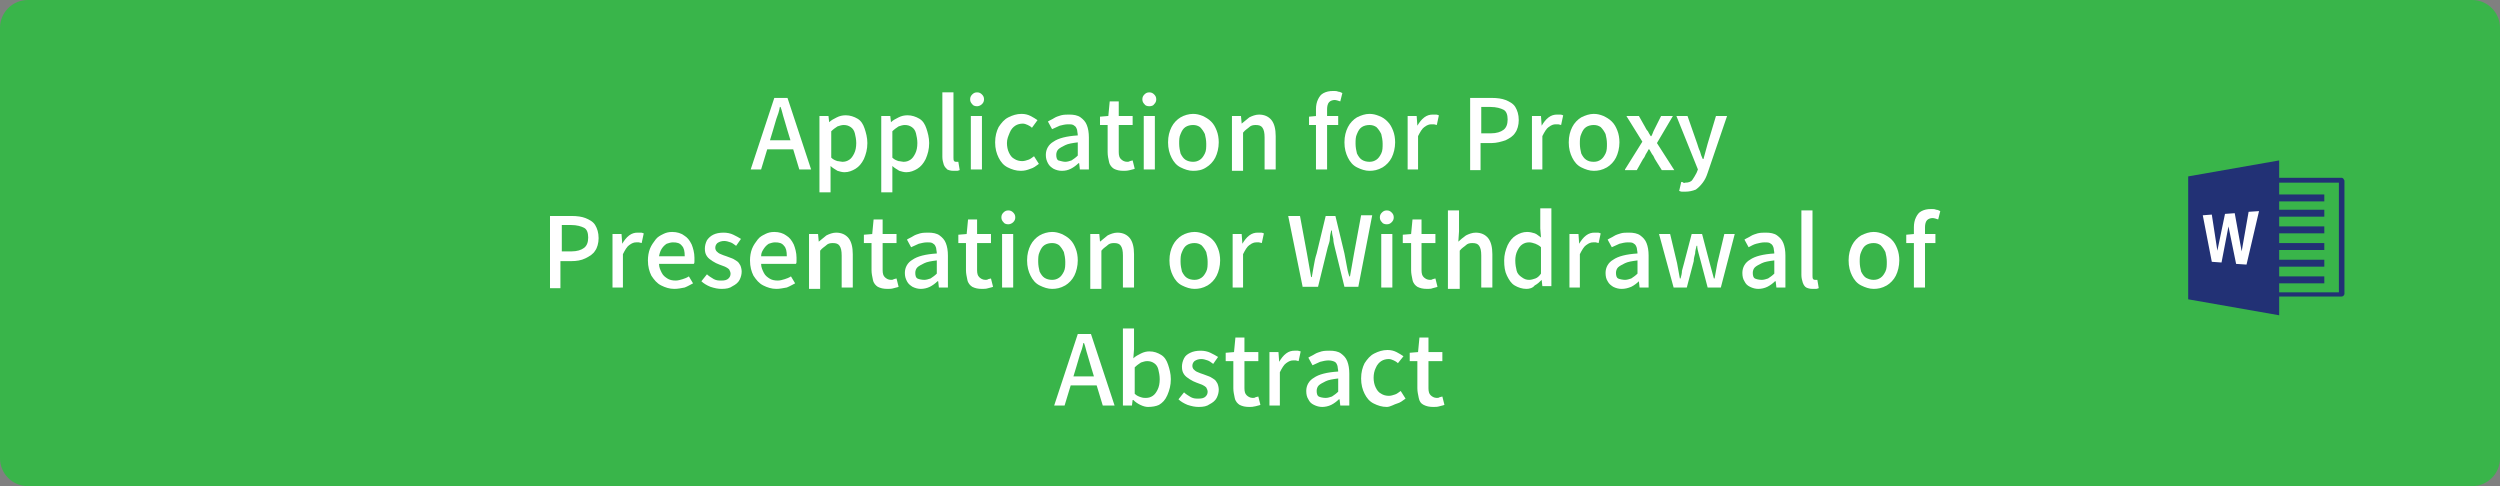
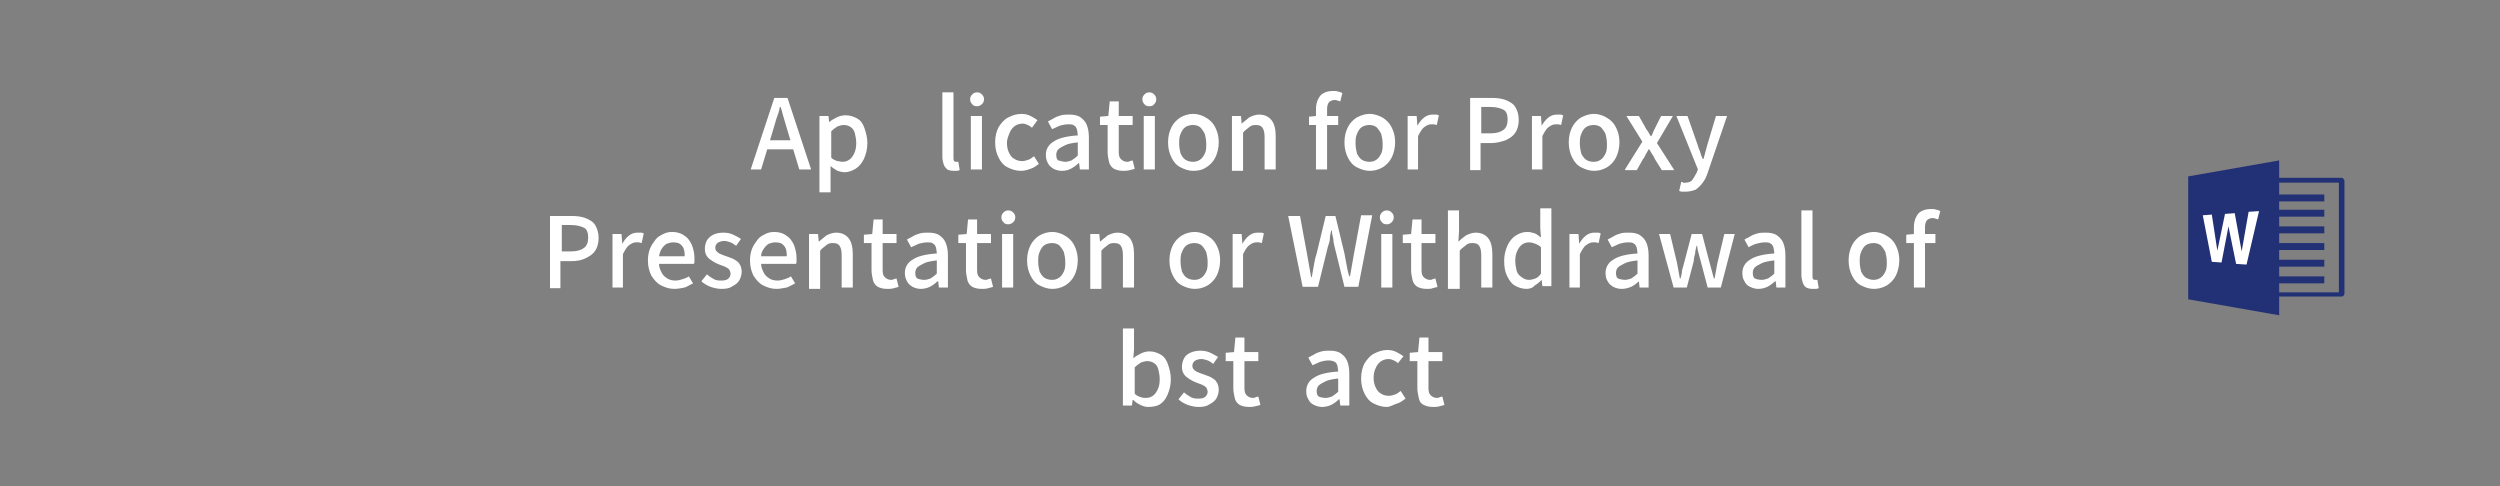
<svg xmlns="http://www.w3.org/2000/svg" version="1.1" id="レイヤー_1" x="0px" y="0px" viewBox="0 0 360 70" style="enable-background:new 0 0 360 70;" xml:space="preserve">
  <rect x="0" y="0" width="360" height="70" fill="#808080" stroke="none" />
  <style type="text/css">
	.st0{fill:#39B54A;}
	.st1{fill:#FFFFFF;}
	.st2{fill-rule:evenodd;clip-rule:evenodd;fill:#223175;}
	.st3{fill-rule:evenodd;clip-rule:evenodd;fill:#FFFFFF;}
</style>
-   <path class="st0" d="M356,70H4c-2.2,0-4-1.8-4-4V4c0-2.2,1.8-4,4-4h352c2.2,0,4,1.8,4,4v62C360,68.2,358.2,70,356,70z" />
  <g>
    <path class="st1" d="M108.1,24.4l3.4-10.3h1.9l3.4,10.3h-1.7l-1.7-5.6c-0.2-0.6-0.3-1.1-0.5-1.7c-0.2-0.6-0.3-1.2-0.5-1.7h-0.1   c-0.1,0.6-0.3,1.2-0.5,1.7c-0.2,0.6-0.3,1.1-0.5,1.7l-1.7,5.6H108.1z M110,21.5v-1.3h4.8v1.3H110z" />
    <path class="st1" d="M118,27.5V16.7h1.3l0.1,0.9h0c0.3-0.3,0.7-0.5,1.1-0.7s0.8-0.3,1.3-0.3c0.6,0,1.2,0.2,1.7,0.5s0.8,0.8,1,1.4   c0.2,0.6,0.4,1.3,0.4,2.1c0,0.9-0.2,1.6-0.5,2.3c-0.3,0.6-0.7,1.1-1.2,1.4c-0.5,0.3-1,0.5-1.6,0.5c-0.3,0-0.7-0.1-1-0.2   c-0.3-0.2-0.7-0.4-1-0.7l0,1.3v2.5H118z M121.3,23.3c0.4,0,0.7-0.1,1-0.3s0.5-0.5,0.7-0.9c0.2-0.4,0.3-0.9,0.3-1.5   c0-0.5-0.1-1-0.2-1.4s-0.3-0.7-0.6-0.9c-0.3-0.2-0.6-0.3-1-0.3c-0.3,0-0.6,0.1-0.9,0.2c-0.3,0.2-0.6,0.4-0.9,0.7v3.8   c0.3,0.3,0.6,0.4,0.9,0.5C120.8,23.2,121.1,23.3,121.3,23.3z" />
-     <path class="st1" d="M126.9,27.5V16.7h1.3l0.1,0.9h0c0.3-0.3,0.7-0.5,1.1-0.7s0.8-0.3,1.3-0.3c0.6,0,1.2,0.2,1.7,0.5s0.8,0.8,1,1.4   c0.2,0.6,0.4,1.3,0.4,2.1c0,0.9-0.2,1.6-0.5,2.3c-0.3,0.6-0.7,1.1-1.2,1.4c-0.5,0.3-1,0.5-1.6,0.5c-0.3,0-0.7-0.1-1-0.2   c-0.3-0.2-0.7-0.4-1-0.7l0,1.3v2.5H126.9z M130.1,23.3c0.4,0,0.7-0.1,1-0.3s0.5-0.5,0.7-0.9c0.2-0.4,0.3-0.9,0.3-1.5   c0-0.5-0.1-1-0.2-1.4s-0.3-0.7-0.6-0.9c-0.3-0.2-0.6-0.3-1-0.3c-0.3,0-0.6,0.1-0.9,0.2c-0.3,0.2-0.6,0.4-0.9,0.7v3.8   c0.3,0.3,0.6,0.4,0.9,0.5C129.6,23.2,129.9,23.3,130.1,23.3z" />
    <path class="st1" d="M137.3,24.6c-0.4,0-0.7-0.1-0.9-0.2c-0.2-0.2-0.4-0.4-0.5-0.7c-0.1-0.3-0.2-0.7-0.2-1.1v-9.3h1.6v9.4   c0,0.2,0,0.4,0.1,0.5c0.1,0.1,0.2,0.1,0.3,0.1c0,0,0.1,0,0.1,0c0,0,0.1,0,0.2,0l0.2,1.2c-0.1,0-0.2,0.1-0.4,0.1   S137.5,24.6,137.3,24.6z" />
    <path class="st1" d="M140.7,15.3c-0.3,0-0.6-0.1-0.7-0.3c-0.2-0.2-0.3-0.4-0.3-0.7c0-0.3,0.1-0.5,0.3-0.7c0.2-0.2,0.4-0.3,0.7-0.3   c0.3,0,0.5,0.1,0.7,0.3c0.2,0.2,0.3,0.4,0.3,0.7c0,0.3-0.1,0.5-0.3,0.7C141.2,15.2,140.9,15.3,140.7,15.3z M139.8,24.4v-7.7h1.6   v7.7H139.8z" />
    <path class="st1" d="M147,24.6c-0.7,0-1.3-0.2-1.9-0.5c-0.6-0.3-1-0.8-1.3-1.4c-0.3-0.6-0.5-1.3-0.5-2.2c0-0.9,0.2-1.6,0.5-2.2   c0.4-0.6,0.8-1.1,1.4-1.4s1.2-0.5,1.9-0.5c0.5,0,0.9,0.1,1.3,0.3c0.4,0.2,0.7,0.4,1,0.6l-0.8,1.1c-0.2-0.2-0.4-0.3-0.6-0.4   s-0.5-0.2-0.7-0.2c-0.4,0-0.8,0.1-1.1,0.3c-0.3,0.2-0.6,0.5-0.8,1S145,20,145,20.6c0,0.5,0.1,1,0.3,1.4c0.2,0.4,0.4,0.7,0.8,0.9   c0.3,0.2,0.7,0.3,1.1,0.3c0.3,0,0.6-0.1,0.9-0.2c0.3-0.1,0.5-0.3,0.8-0.5l0.7,1.1c-0.4,0.3-0.8,0.6-1.2,0.7   C147.9,24.5,147.5,24.6,147,24.6z" />
    <path class="st1" d="M152.9,24.6c-0.4,0-0.8-0.1-1.2-0.3c-0.3-0.2-0.6-0.4-0.8-0.8s-0.3-0.7-0.3-1.2c0-0.8,0.4-1.5,1.1-1.9   c0.7-0.5,1.9-0.8,3.5-0.9c0-0.3-0.1-0.6-0.1-0.8c-0.1-0.3-0.2-0.5-0.4-0.6c-0.2-0.2-0.5-0.2-0.9-0.2c-0.4,0-0.8,0.1-1.2,0.2   c-0.4,0.2-0.7,0.3-1.1,0.5l-0.6-1.1c0.3-0.2,0.6-0.3,0.9-0.5c0.3-0.2,0.7-0.3,1-0.4c0.4-0.1,0.8-0.1,1.2-0.1c0.6,0,1.2,0.1,1.6,0.4   c0.4,0.3,0.7,0.6,0.9,1.1s0.3,1.1,0.3,1.8v4.6h-1.3l-0.1-0.9h-0.1c-0.3,0.3-0.7,0.6-1.1,0.8S153.4,24.6,152.9,24.6z M153.4,23.3   c0.3,0,0.6-0.1,0.9-0.2c0.3-0.2,0.6-0.4,0.9-0.7v-1.9c-0.8,0.1-1.4,0.2-1.8,0.4c-0.4,0.2-0.8,0.4-1,0.6c-0.2,0.2-0.3,0.5-0.3,0.8   c0,0.4,0.1,0.7,0.3,0.8C152.8,23.2,153.1,23.3,153.4,23.3z" />
    <path class="st1" d="M161.8,24.6c-0.6,0-1-0.1-1.4-0.3c-0.3-0.2-0.6-0.5-0.7-1c-0.1-0.4-0.2-0.9-0.2-1.4V18h-1.1v-1.2l1.2-0.1   l0.2-2.1h1.3v2.1h2V18h-2v3.9c0,0.5,0.1,0.8,0.3,1c0.2,0.2,0.5,0.4,0.9,0.4c0.1,0,0.3,0,0.4-0.1c0.1,0,0.3-0.1,0.4-0.1l0.3,1.2   c-0.2,0.1-0.4,0.1-0.7,0.2C162.3,24.6,162,24.6,161.8,24.6z" />
    <path class="st1" d="M165.5,15.3c-0.3,0-0.6-0.1-0.7-0.3c-0.2-0.2-0.3-0.4-0.3-0.7c0-0.3,0.1-0.5,0.3-0.7c0.2-0.2,0.4-0.3,0.7-0.3   c0.3,0,0.5,0.1,0.7,0.3c0.2,0.2,0.3,0.4,0.3,0.7c0,0.3-0.1,0.5-0.3,0.7C166.1,15.2,165.8,15.3,165.5,15.3z M164.7,24.4v-7.7h1.6   v7.7H164.7z" />
    <path class="st1" d="M171.8,24.6c-0.6,0-1.2-0.2-1.8-0.5c-0.6-0.3-1-0.8-1.3-1.4c-0.3-0.6-0.5-1.3-0.5-2.2c0-0.9,0.2-1.6,0.5-2.2   c0.3-0.6,0.8-1.1,1.3-1.4s1.2-0.5,1.8-0.5c0.5,0,0.9,0.1,1.4,0.3c0.4,0.2,0.8,0.4,1.2,0.8s0.6,0.8,0.8,1.3c0.2,0.5,0.3,1.1,0.3,1.7   c0,0.8-0.2,1.6-0.5,2.2c-0.3,0.6-0.8,1.1-1.3,1.4C173.1,24.5,172.5,24.6,171.8,24.6z M171.8,23.3c0.4,0,0.7-0.1,1-0.3   s0.5-0.5,0.7-0.9c0.2-0.4,0.2-0.9,0.2-1.4c0-0.5-0.1-1-0.2-1.4c-0.2-0.4-0.4-0.7-0.7-1c-0.3-0.2-0.6-0.3-1-0.3   c-0.4,0-0.8,0.1-1.1,0.3c-0.3,0.2-0.5,0.5-0.7,1c-0.2,0.4-0.2,0.9-0.2,1.4c0,0.5,0.1,1,0.2,1.4c0.2,0.4,0.4,0.7,0.7,0.9   S171.4,23.3,171.8,23.3z" />
    <path class="st1" d="M177.4,24.4v-7.7h1.3l0.1,1.1h0c0.4-0.3,0.7-0.6,1.1-0.9c0.4-0.2,0.9-0.4,1.4-0.4c0.8,0,1.4,0.3,1.8,0.8   s0.6,1.3,0.6,2.3v4.8h-1.6v-4.6c0-0.7-0.1-1.1-0.3-1.4s-0.5-0.4-1-0.4c-0.4,0-0.7,0.1-0.9,0.3s-0.6,0.4-0.9,0.8v5.5H177.4z" />
    <path class="st1" d="M188.5,18v-1.2l1.1-0.1h3.1V18H188.5z M189.5,24.4v-8.7c0-0.5,0.1-1,0.3-1.4s0.4-0.7,0.8-0.9s0.8-0.3,1.4-0.3   c0.3,0,0.5,0,0.7,0.1c0.2,0,0.4,0.1,0.6,0.2l-0.3,1.2c-0.3-0.1-0.6-0.2-0.8-0.2c-0.3,0-0.6,0.1-0.8,0.3c-0.2,0.2-0.3,0.6-0.3,1v8.7   H189.5z" />
    <path class="st1" d="M197.2,24.6c-0.6,0-1.2-0.2-1.8-0.5c-0.6-0.3-1-0.8-1.3-1.4c-0.3-0.6-0.5-1.3-0.5-2.2c0-0.9,0.2-1.6,0.5-2.2   c0.3-0.6,0.8-1.1,1.3-1.4c0.6-0.3,1.2-0.5,1.8-0.5c0.5,0,0.9,0.1,1.4,0.3s0.8,0.4,1.2,0.8s0.6,0.8,0.8,1.3c0.2,0.5,0.3,1.1,0.3,1.7   c0,0.8-0.2,1.6-0.5,2.2s-0.8,1.1-1.3,1.4C198.4,24.5,197.8,24.6,197.2,24.6z M197.2,23.3c0.4,0,0.7-0.1,1-0.3s0.5-0.5,0.7-0.9   c0.2-0.4,0.2-0.9,0.2-1.4c0-0.5-0.1-1-0.2-1.4c-0.2-0.4-0.4-0.7-0.7-1c-0.3-0.2-0.6-0.3-1-0.3c-0.4,0-0.8,0.1-1.1,0.3   c-0.3,0.2-0.5,0.5-0.7,1c-0.2,0.4-0.2,0.9-0.2,1.4c0,0.5,0.1,1,0.2,1.4c0.2,0.4,0.4,0.7,0.7,0.9S196.8,23.3,197.2,23.3z" />
    <path class="st1" d="M202.7,24.4v-7.7h1.3l0.1,1.4h0c0.3-0.5,0.6-0.9,1-1.2s0.8-0.4,1.2-0.4c0.2,0,0.3,0,0.5,0s0.3,0.1,0.4,0.1   l-0.3,1.4c-0.1,0-0.3-0.1-0.4-0.1c-0.1,0-0.2,0-0.4,0c-0.3,0-0.6,0.1-1,0.4c-0.3,0.2-0.6,0.7-0.9,1.3v4.8H202.7z" />
    <path class="st1" d="M211.7,24.4V14.1h3.1c0.8,0,1.5,0.1,2,0.3s1.1,0.5,1.4,1c0.3,0.5,0.5,1.1,0.5,1.9c0,0.7-0.2,1.4-0.5,1.8   c-0.3,0.5-0.8,0.8-1.4,1.1c-0.6,0.2-1.3,0.4-2,0.4h-1.6v3.9H211.7z M213.3,19.2h1.4c0.8,0,1.4-0.2,1.8-0.5c0.4-0.3,0.6-0.8,0.6-1.5   c0-0.7-0.2-1.2-0.6-1.4s-1-0.4-1.9-0.4h-1.3V19.2z" />
    <path class="st1" d="M220.6,24.4v-7.7h1.3l0.1,1.4h0c0.3-0.5,0.6-0.9,1-1.2s0.8-0.4,1.2-0.4c0.2,0,0.3,0,0.5,0s0.3,0.1,0.4,0.1   l-0.3,1.4c-0.1,0-0.3-0.1-0.4-0.1c-0.1,0-0.2,0-0.4,0c-0.3,0-0.6,0.1-1,0.4c-0.3,0.2-0.6,0.7-0.9,1.3v4.8H220.6z" />
    <path class="st1" d="M229.5,24.6c-0.6,0-1.2-0.2-1.8-0.5c-0.6-0.3-1-0.8-1.3-1.4s-0.5-1.3-0.5-2.2c0-0.9,0.2-1.6,0.5-2.2   s0.8-1.1,1.3-1.4c0.6-0.3,1.2-0.5,1.8-0.5c0.5,0,0.9,0.1,1.4,0.3c0.4,0.2,0.8,0.4,1.2,0.8s0.6,0.8,0.8,1.3c0.2,0.5,0.3,1.1,0.3,1.7   c0,0.8-0.2,1.6-0.5,2.2c-0.3,0.6-0.8,1.1-1.3,1.4C230.7,24.5,230.1,24.6,229.5,24.6z M229.5,23.3c0.4,0,0.7-0.1,1-0.3   s0.5-0.5,0.7-0.9c0.2-0.4,0.2-0.9,0.2-1.4c0-0.5-0.1-1-0.2-1.4c-0.2-0.4-0.4-0.7-0.7-1c-0.3-0.2-0.6-0.3-1-0.3   c-0.4,0-0.8,0.1-1.1,0.3c-0.3,0.2-0.5,0.5-0.7,1c-0.2,0.4-0.2,0.9-0.2,1.4c0,0.5,0.1,1,0.2,1.4c0.2,0.4,0.4,0.7,0.7,0.9   S229,23.3,229.5,23.3z" />
    <path class="st1" d="M234,24.4l2.5-4l-2.3-3.7h1.8l0.9,1.6c0.1,0.2,0.2,0.4,0.4,0.6c0.1,0.2,0.2,0.4,0.4,0.7h0.1   c0.1-0.2,0.2-0.4,0.3-0.7c0.1-0.2,0.2-0.4,0.3-0.6l0.8-1.6h1.7l-2.3,3.9l2.5,3.9h-1.8l-1-1.6c-0.1-0.2-0.2-0.5-0.4-0.7   c-0.1-0.2-0.3-0.5-0.4-0.7h-0.1c-0.1,0.2-0.2,0.4-0.4,0.7c-0.1,0.2-0.2,0.5-0.4,0.7l-0.9,1.6H234z" />
    <path class="st1" d="M242.7,27.6c-0.2,0-0.4,0-0.5,0c-0.2,0-0.3-0.1-0.4-0.1l0.3-1.3c0.1,0,0.2,0,0.3,0.1s0.2,0,0.3,0   c0.4,0,0.8-0.1,1-0.4s0.4-0.6,0.6-1l0.2-0.5l-3.1-7.7h1.6l1.4,4c0.1,0.3,0.2,0.7,0.4,1.1c0.1,0.4,0.2,0.7,0.4,1.1h0.1   c0.1-0.4,0.2-0.7,0.3-1.1c0.1-0.4,0.2-0.7,0.3-1.1l1.2-4h1.6l-2.8,8.2c-0.2,0.6-0.4,1-0.7,1.4c-0.3,0.4-0.6,0.7-1,1   C243.7,27.5,243.2,27.6,242.7,27.6z" />
    <path class="st1" d="M79.2,41.4V31.1h3.1c0.8,0,1.5,0.1,2,0.3s1.1,0.5,1.4,1c0.3,0.5,0.5,1.1,0.5,1.9c0,0.7-0.2,1.4-0.5,1.8   c-0.3,0.5-0.8,0.8-1.4,1.1s-1.3,0.4-2,0.4h-1.6v3.9H79.2z M80.9,36.2h1.4c0.8,0,1.4-0.2,1.8-0.5c0.4-0.3,0.6-0.8,0.6-1.5   c0-0.7-0.2-1.2-0.6-1.4s-1-0.4-1.9-0.4h-1.3V36.2z" />
    <path class="st1" d="M88.2,41.4v-7.7h1.3l0.1,1.4h0c0.3-0.5,0.6-0.9,1-1.2s0.8-0.4,1.2-0.4c0.2,0,0.3,0,0.5,0s0.3,0.1,0.4,0.1   l-0.3,1.4c-0.1,0-0.3-0.1-0.4-0.1c-0.1,0-0.2,0-0.4,0c-0.3,0-0.6,0.1-1,0.4c-0.3,0.2-0.6,0.7-0.9,1.3v4.8H88.2z" />
    <path class="st1" d="M97.1,41.6c-0.7,0-1.3-0.2-1.9-0.5c-0.6-0.3-1-0.8-1.4-1.4c-0.3-0.6-0.5-1.3-0.5-2.2c0-0.6,0.1-1.2,0.3-1.7   c0.2-0.5,0.5-0.9,0.8-1.3s0.7-0.6,1.1-0.8c0.4-0.2,0.8-0.3,1.3-0.3c0.7,0,1.3,0.2,1.7,0.5c0.5,0.3,0.8,0.7,1.1,1.3   c0.2,0.5,0.4,1.2,0.4,1.9c0,0.2,0,0.3,0,0.5s0,0.3-0.1,0.4h-5c0,0.5,0.2,0.9,0.4,1.3s0.5,0.6,0.8,0.8c0.3,0.2,0.7,0.3,1.2,0.3   c0.3,0,0.7-0.1,1-0.2c0.3-0.1,0.6-0.2,0.9-0.4l0.6,1c-0.4,0.2-0.7,0.4-1.2,0.6C98.1,41.5,97.6,41.6,97.1,41.6z M94.9,36.9h3.7   c0-0.7-0.1-1.2-0.4-1.5c-0.3-0.4-0.7-0.5-1.3-0.5c-0.3,0-0.6,0.1-0.9,0.2c-0.3,0.2-0.5,0.4-0.7,0.7S95,36.4,94.9,36.9z" />
    <path class="st1" d="M103.9,41.6c-0.5,0-1-0.1-1.6-0.3c-0.5-0.2-1-0.5-1.3-0.8l0.8-1c0.3,0.3,0.7,0.5,1,0.7   c0.4,0.2,0.7,0.2,1.1,0.2c0.5,0,0.8-0.1,1-0.3c0.2-0.2,0.3-0.4,0.3-0.7c0-0.2-0.1-0.4-0.2-0.6c-0.2-0.2-0.4-0.3-0.6-0.4   c-0.3-0.1-0.5-0.2-0.8-0.3c-0.3-0.1-0.7-0.3-1-0.5c-0.3-0.2-0.6-0.4-0.8-0.7c-0.2-0.3-0.3-0.6-0.3-1.1c0-0.4,0.1-0.8,0.3-1.2   c0.2-0.3,0.5-0.6,0.9-0.8c0.4-0.2,0.9-0.3,1.5-0.3c0.5,0,1,0.1,1.4,0.3c0.4,0.2,0.8,0.4,1.1,0.6l-0.7,1c-0.3-0.2-0.5-0.4-0.8-0.5   c-0.3-0.1-0.6-0.2-0.9-0.2c-0.4,0-0.7,0.1-1,0.3c-0.2,0.2-0.3,0.4-0.3,0.7c0,0.2,0.1,0.4,0.2,0.5s0.3,0.3,0.6,0.4   c0.2,0.1,0.5,0.2,0.8,0.3c0.3,0.1,0.5,0.2,0.8,0.3c0.3,0.1,0.5,0.3,0.7,0.4s0.4,0.4,0.5,0.6c0.1,0.2,0.2,0.6,0.2,0.9   c0,0.4-0.1,0.8-0.3,1.2c-0.2,0.4-0.6,0.7-1,0.9C105.1,41.5,104.6,41.6,103.9,41.6z" />
    <path class="st1" d="M111.8,41.6c-0.7,0-1.3-0.2-1.9-0.5c-0.6-0.3-1-0.8-1.4-1.4c-0.3-0.6-0.5-1.3-0.5-2.2c0-0.6,0.1-1.2,0.3-1.7   c0.2-0.5,0.5-0.9,0.8-1.3s0.7-0.6,1.1-0.8c0.4-0.2,0.8-0.3,1.3-0.3c0.7,0,1.3,0.2,1.7,0.5c0.5,0.3,0.8,0.7,1.1,1.3   c0.2,0.5,0.4,1.2,0.4,1.9c0,0.2,0,0.3,0,0.5s0,0.3-0.1,0.4h-5c0,0.5,0.2,0.9,0.4,1.3s0.5,0.6,0.8,0.8c0.3,0.2,0.7,0.3,1.2,0.3   c0.3,0,0.7-0.1,1-0.2c0.3-0.1,0.6-0.2,0.9-0.4l0.6,1c-0.4,0.2-0.7,0.4-1.2,0.6C112.7,41.5,112.3,41.6,111.8,41.6z M109.6,36.9h3.7   c0-0.7-0.1-1.2-0.4-1.5c-0.3-0.4-0.7-0.5-1.3-0.5c-0.3,0-0.6,0.1-0.9,0.2c-0.3,0.2-0.5,0.4-0.7,0.7S109.6,36.4,109.6,36.9z" />
    <path class="st1" d="M116.5,41.4v-7.7h1.3l0.1,1.1h0c0.4-0.3,0.7-0.6,1.1-0.9c0.4-0.2,0.9-0.4,1.4-0.4c0.8,0,1.4,0.3,1.8,0.8   s0.6,1.3,0.6,2.3v4.8h-1.6v-4.6c0-0.7-0.1-1.1-0.3-1.4c-0.2-0.3-0.5-0.4-1-0.4c-0.4,0-0.7,0.1-0.9,0.3s-0.6,0.4-0.9,0.8v5.5H116.5z   " />
    <path class="st1" d="M127.8,41.6c-0.6,0-1-0.1-1.4-0.3c-0.3-0.2-0.6-0.5-0.7-1s-0.2-0.9-0.2-1.4V35h-1.1v-1.2l1.2-0.1l0.2-2.1h1.3   v2.1h2V35h-2v3.9c0,0.5,0.1,0.8,0.3,1c0.2,0.2,0.5,0.4,0.9,0.4c0.1,0,0.3,0,0.4-0.1c0.1,0,0.3-0.1,0.4-0.1l0.3,1.2   c-0.2,0.1-0.4,0.1-0.7,0.2C128.4,41.6,128.1,41.6,127.8,41.6z" />
    <path class="st1" d="M132.6,41.6c-0.4,0-0.8-0.1-1.2-0.3c-0.3-0.2-0.6-0.4-0.8-0.8s-0.3-0.7-0.3-1.2c0-0.8,0.4-1.5,1.1-1.9   c0.7-0.5,1.9-0.8,3.5-0.9c0-0.3-0.1-0.6-0.1-0.8c-0.1-0.3-0.2-0.5-0.4-0.6c-0.2-0.2-0.5-0.2-0.9-0.2c-0.4,0-0.8,0.1-1.2,0.2   c-0.4,0.2-0.7,0.3-1.1,0.5l-0.6-1.1c0.3-0.2,0.6-0.3,0.9-0.5c0.3-0.2,0.7-0.3,1-0.4c0.4-0.1,0.8-0.1,1.2-0.1c0.6,0,1.2,0.1,1.6,0.4   c0.4,0.3,0.7,0.6,0.9,1.1s0.3,1.1,0.3,1.8v4.6h-1.3l-0.1-0.9H135c-0.3,0.3-0.7,0.6-1.1,0.8S133,41.6,132.6,41.6z M133.1,40.3   c0.3,0,0.6-0.1,0.9-0.2c0.3-0.2,0.6-0.4,0.9-0.7v-1.9c-0.8,0.1-1.4,0.2-1.8,0.4c-0.4,0.2-0.8,0.4-1,0.6s-0.3,0.5-0.3,0.8   c0,0.4,0.1,0.7,0.3,0.8S132.7,40.3,133.1,40.3z" />
    <path class="st1" d="M141.4,41.6c-0.6,0-1-0.1-1.4-0.3c-0.3-0.2-0.6-0.5-0.7-1s-0.2-0.9-0.2-1.4V35h-1.1v-1.2l1.2-0.1l0.2-2.1h1.3   v2.1h2V35h-2v3.9c0,0.5,0.1,0.8,0.3,1c0.2,0.2,0.5,0.4,0.9,0.4c0.1,0,0.3,0,0.4-0.1c0.1,0,0.3-0.1,0.4-0.1l0.3,1.2   c-0.2,0.1-0.4,0.1-0.7,0.2C142,41.6,141.7,41.6,141.4,41.6z" />
    <path class="st1" d="M145.2,32.3c-0.3,0-0.6-0.1-0.7-0.3c-0.2-0.2-0.3-0.4-0.3-0.7c0-0.3,0.1-0.5,0.3-0.7c0.2-0.2,0.4-0.3,0.7-0.3   c0.3,0,0.5,0.1,0.7,0.3c0.2,0.2,0.3,0.4,0.3,0.7c0,0.3-0.1,0.5-0.3,0.7C145.7,32.2,145.4,32.3,145.2,32.3z M144.3,41.4v-7.7h1.6   v7.7H144.3z" />
    <path class="st1" d="M151.5,41.6c-0.6,0-1.2-0.2-1.8-0.5c-0.6-0.3-1-0.8-1.3-1.4c-0.3-0.6-0.5-1.3-0.5-2.2c0-0.9,0.2-1.6,0.5-2.2   c0.3-0.6,0.8-1.1,1.3-1.4s1.2-0.5,1.8-0.5c0.5,0,0.9,0.1,1.4,0.3c0.4,0.2,0.8,0.4,1.2,0.8s0.6,0.8,0.8,1.3c0.2,0.5,0.3,1.1,0.3,1.7   c0,0.8-0.2,1.6-0.5,2.2c-0.3,0.6-0.8,1.1-1.3,1.4C152.7,41.5,152.1,41.6,151.5,41.6z M151.5,40.3c0.4,0,0.7-0.1,1-0.3   c0.3-0.2,0.5-0.5,0.7-0.9c0.2-0.4,0.2-0.9,0.2-1.4s-0.1-1-0.2-1.4c-0.2-0.4-0.4-0.7-0.7-1c-0.3-0.2-0.6-0.3-1-0.3   c-0.4,0-0.8,0.1-1.1,0.3c-0.3,0.2-0.5,0.5-0.7,1c-0.2,0.4-0.2,0.9-0.2,1.4s0.1,1,0.2,1.4c0.2,0.4,0.4,0.7,0.7,0.9   C150.7,40.2,151.1,40.3,151.5,40.3z" />
    <path class="st1" d="M157,41.4v-7.7h1.3l0.1,1.1h0c0.4-0.3,0.7-0.6,1.1-0.9c0.4-0.2,0.9-0.4,1.4-0.4c0.8,0,1.4,0.3,1.8,0.8   s0.6,1.3,0.6,2.3v4.8h-1.6v-4.6c0-0.7-0.1-1.1-0.3-1.4c-0.2-0.3-0.5-0.4-1-0.4c-0.4,0-0.7,0.1-0.9,0.3s-0.6,0.4-0.9,0.8v5.5H157z" />
    <path class="st1" d="M172,41.6c-0.6,0-1.2-0.2-1.8-0.5c-0.6-0.3-1-0.8-1.3-1.4c-0.3-0.6-0.5-1.3-0.5-2.2c0-0.9,0.2-1.6,0.5-2.2   c0.3-0.6,0.8-1.1,1.3-1.4s1.2-0.5,1.8-0.5c0.5,0,0.9,0.1,1.4,0.3c0.4,0.2,0.8,0.4,1.2,0.8s0.6,0.8,0.8,1.3c0.2,0.5,0.3,1.1,0.3,1.7   c0,0.8-0.2,1.6-0.5,2.2c-0.3,0.6-0.8,1.1-1.3,1.4C173.2,41.5,172.6,41.6,172,41.6z M172,40.3c0.4,0,0.7-0.1,1-0.3   c0.3-0.2,0.5-0.5,0.7-0.9c0.2-0.4,0.2-0.9,0.2-1.4s-0.1-1-0.2-1.4c-0.2-0.4-0.4-0.7-0.7-1c-0.3-0.2-0.6-0.3-1-0.3   c-0.4,0-0.8,0.1-1.1,0.3c-0.3,0.2-0.5,0.5-0.7,1c-0.2,0.4-0.2,0.9-0.2,1.4s0.1,1,0.2,1.4c0.2,0.4,0.4,0.7,0.7,0.9   C171.2,40.2,171.6,40.3,172,40.3z" />
    <path class="st1" d="M177.5,41.4v-7.7h1.3l0.1,1.4h0c0.3-0.5,0.6-0.9,1-1.2s0.8-0.4,1.2-0.4c0.2,0,0.3,0,0.5,0s0.3,0.1,0.4,0.1   l-0.3,1.4c-0.1,0-0.3-0.1-0.4-0.1c-0.1,0-0.2,0-0.4,0c-0.3,0-0.6,0.1-1,0.4c-0.3,0.2-0.6,0.7-0.9,1.3v4.8H177.5z" />
    <path class="st1" d="M187.6,41.4l-2.1-10.3h1.7l1,5.4c0.1,0.6,0.2,1.1,0.3,1.7c0.1,0.6,0.2,1.1,0.3,1.7h0.1   c0.1-0.6,0.2-1.1,0.3-1.7c0.1-0.6,0.2-1.1,0.4-1.7l1.3-5.4h1.4l1.3,5.4c0.1,0.5,0.2,1.1,0.3,1.6c0.1,0.6,0.2,1.1,0.4,1.7h0.1   c0.1-0.6,0.2-1.1,0.3-1.7s0.2-1.1,0.3-1.7l1-5.4h1.6l-2,10.3h-2l-1.4-5.7c-0.1-0.4-0.2-0.8-0.2-1.2c-0.1-0.4-0.2-0.8-0.2-1.2h-0.1   c-0.1,0.4-0.2,0.8-0.2,1.2s-0.2,0.8-0.3,1.2l-1.4,5.7H187.6z" />
    <path class="st1" d="M199.7,32.3c-0.3,0-0.6-0.1-0.7-0.3c-0.2-0.2-0.3-0.4-0.3-0.7c0-0.3,0.1-0.5,0.3-0.7c0.2-0.2,0.4-0.3,0.7-0.3   c0.3,0,0.5,0.1,0.7,0.3c0.2,0.2,0.3,0.4,0.3,0.7c0,0.3-0.1,0.5-0.3,0.7C200.2,32.2,200,32.3,199.7,32.3z M198.9,41.4v-7.7h1.6v7.7   H198.9z" />
    <path class="st1" d="M205.5,41.6c-0.6,0-1-0.1-1.4-0.3c-0.3-0.2-0.6-0.5-0.7-1s-0.2-0.9-0.2-1.4V35H202v-1.2l1.2-0.1l0.2-2.1h1.3   v2.1h2V35h-2v3.9c0,0.5,0.1,0.8,0.3,1c0.2,0.2,0.5,0.4,0.9,0.4c0.1,0,0.3,0,0.4-0.1c0.1,0,0.3-0.1,0.4-0.1l0.3,1.2   c-0.2,0.1-0.4,0.1-0.7,0.2C206.1,41.6,205.8,41.6,205.5,41.6z" />
    <path class="st1" d="M208.5,41.4V30.3h1.6v3l-0.1,1.5c0.3-0.3,0.7-0.6,1.1-0.9c0.4-0.2,0.9-0.4,1.4-0.4c0.8,0,1.4,0.3,1.8,0.8   s0.6,1.3,0.6,2.3v4.8h-1.6v-4.6c0-0.7-0.1-1.1-0.3-1.4s-0.5-0.4-1-0.4c-0.4,0-0.7,0.1-0.9,0.3s-0.6,0.4-0.9,0.8v5.5H208.5z" />
    <path class="st1" d="M219.8,41.6c-0.6,0-1.2-0.2-1.7-0.5c-0.5-0.3-0.8-0.8-1.1-1.4c-0.3-0.6-0.4-1.3-0.4-2.2c0-0.8,0.2-1.5,0.5-2.2   c0.3-0.6,0.7-1.1,1.2-1.4s1-0.5,1.6-0.5c0.4,0,0.8,0.1,1.1,0.2s0.6,0.4,0.9,0.6l-0.1-1.3v-2.9h1.6v11.2h-1.3l-0.1-0.9h0   c-0.3,0.3-0.6,0.6-1,0.8C220.7,41.5,220.2,41.6,219.8,41.6z M220.2,40.3c0.3,0,0.6-0.1,0.9-0.2c0.3-0.1,0.6-0.4,0.8-0.7v-3.8   c-0.3-0.3-0.6-0.4-0.8-0.5c-0.3-0.1-0.6-0.2-0.9-0.2c-0.4,0-0.7,0.1-1,0.3c-0.3,0.2-0.5,0.5-0.7,0.9c-0.2,0.4-0.3,0.9-0.3,1.4   c0,0.6,0.1,1.1,0.2,1.5s0.4,0.7,0.7,0.9C219.5,40.2,219.8,40.3,220.2,40.3z" />
    <path class="st1" d="M226,41.4v-7.7h1.3l0.1,1.4h0c0.3-0.5,0.6-0.9,1-1.2s0.8-0.4,1.2-0.4c0.2,0,0.3,0,0.5,0s0.3,0.1,0.4,0.1   l-0.3,1.4c-0.1,0-0.3-0.1-0.4-0.1c-0.1,0-0.2,0-0.4,0c-0.3,0-0.6,0.1-1,0.4c-0.3,0.2-0.6,0.7-0.9,1.3v4.8H226z" />
    <path class="st1" d="M233.5,41.6c-0.4,0-0.8-0.1-1.2-0.3c-0.3-0.2-0.6-0.4-0.8-0.8c-0.2-0.3-0.3-0.7-0.3-1.2c0-0.8,0.4-1.5,1.1-1.9   c0.7-0.5,1.9-0.8,3.5-0.9c0-0.3-0.1-0.6-0.1-0.8c-0.1-0.3-0.2-0.5-0.4-0.6c-0.2-0.2-0.5-0.2-0.9-0.2c-0.4,0-0.8,0.1-1.2,0.2   c-0.4,0.2-0.7,0.3-1.1,0.5l-0.6-1.1c0.3-0.2,0.6-0.3,0.9-0.5c0.3-0.2,0.7-0.3,1-0.4s0.8-0.1,1.2-0.1c0.6,0,1.2,0.1,1.6,0.4   c0.4,0.3,0.7,0.6,0.9,1.1c0.2,0.5,0.3,1.1,0.3,1.8v4.6h-1.3l-0.1-0.9H236c-0.3,0.3-0.7,0.6-1.1,0.8C234.4,41.5,234,41.6,233.5,41.6   z M234,40.3c0.3,0,0.6-0.1,0.9-0.2c0.3-0.2,0.6-0.4,0.9-0.7v-1.9c-0.8,0.1-1.4,0.2-1.8,0.4c-0.4,0.2-0.8,0.4-1,0.6   s-0.3,0.5-0.3,0.8c0,0.4,0.1,0.7,0.3,0.8S233.7,40.3,234,40.3z" />
    <path class="st1" d="M241,41.4l-2.1-7.7h1.6l1,4.2c0.1,0.4,0.1,0.7,0.2,1.1s0.1,0.7,0.2,1.1h0.1c0.1-0.4,0.2-0.7,0.2-1.1   c0.1-0.4,0.2-0.7,0.3-1.1l1.1-4.2h1.5l1.1,4.2c0.1,0.4,0.2,0.7,0.3,1.1s0.2,0.7,0.3,1.1h0.1c0.1-0.4,0.1-0.7,0.2-1.1   c0.1-0.4,0.1-0.7,0.2-1.1l1-4.2h1.5l-2,7.7h-1.9l-1-3.8c-0.1-0.4-0.2-0.7-0.3-1.1c-0.1-0.4-0.2-0.7-0.2-1.1h-0.1   c-0.1,0.4-0.2,0.8-0.2,1.1c-0.1,0.4-0.2,0.7-0.2,1.1l-1,3.8H241z" />
    <path class="st1" d="M253.2,41.6c-0.4,0-0.8-0.1-1.2-0.3s-0.6-0.4-0.8-0.8c-0.2-0.3-0.3-0.7-0.3-1.2c0-0.8,0.4-1.5,1.1-1.9   c0.7-0.5,1.9-0.8,3.5-0.9c0-0.3-0.1-0.6-0.1-0.8c-0.1-0.3-0.2-0.5-0.4-0.6c-0.2-0.2-0.5-0.2-0.9-0.2c-0.4,0-0.8,0.1-1.2,0.2   s-0.7,0.3-1.1,0.5l-0.6-1.1c0.3-0.2,0.6-0.3,0.9-0.5c0.3-0.2,0.7-0.3,1-0.4c0.4-0.1,0.8-0.1,1.2-0.1c0.6,0,1.2,0.1,1.6,0.4   c0.4,0.3,0.7,0.6,0.9,1.1c0.2,0.5,0.3,1.1,0.3,1.8v4.6h-1.3l-0.1-0.9h-0.1c-0.3,0.3-0.7,0.6-1.1,0.8   C254.1,41.5,253.6,41.6,253.2,41.6z M253.7,40.3c0.3,0,0.6-0.1,0.9-0.2c0.3-0.2,0.6-0.4,0.9-0.7v-1.9c-0.8,0.1-1.4,0.2-1.8,0.4   s-0.8,0.4-1,0.6s-0.3,0.5-0.3,0.8c0,0.4,0.1,0.7,0.3,0.8S253.3,40.3,253.7,40.3z" />
    <path class="st1" d="M261,41.6c-0.4,0-0.7-0.1-0.9-0.2s-0.4-0.4-0.5-0.7c-0.1-0.3-0.2-0.7-0.2-1.1v-9.3h1.6v9.4   c0,0.2,0,0.4,0.1,0.5c0.1,0.1,0.2,0.1,0.3,0.1c0,0,0.1,0,0.1,0c0,0,0.1,0,0.2,0l0.2,1.2c-0.1,0-0.2,0.1-0.4,0.1   C261.4,41.6,261.2,41.6,261,41.6z" />
    <path class="st1" d="M269.8,41.6c-0.6,0-1.2-0.2-1.8-0.5c-0.6-0.3-1-0.8-1.3-1.4c-0.3-0.6-0.5-1.3-0.5-2.2c0-0.9,0.2-1.6,0.5-2.2   s0.8-1.1,1.3-1.4c0.6-0.3,1.2-0.5,1.8-0.5c0.5,0,0.9,0.1,1.4,0.3c0.4,0.2,0.8,0.4,1.2,0.8s0.6,0.8,0.8,1.3c0.2,0.5,0.3,1.1,0.3,1.7   c0,0.8-0.2,1.6-0.5,2.2c-0.3,0.6-0.8,1.1-1.3,1.4C271,41.5,270.4,41.6,269.8,41.6z M269.8,40.3c0.4,0,0.7-0.1,1-0.3   c0.3-0.2,0.5-0.5,0.7-0.9c0.2-0.4,0.2-0.9,0.2-1.4s-0.1-1-0.2-1.4c-0.2-0.4-0.4-0.7-0.7-1c-0.3-0.2-0.6-0.3-1-0.3   c-0.4,0-0.8,0.1-1.1,0.3c-0.3,0.2-0.5,0.5-0.7,1c-0.2,0.4-0.2,0.9-0.2,1.4s0.1,1,0.2,1.4c0.2,0.4,0.4,0.7,0.7,0.9   C269.1,40.2,269.4,40.3,269.8,40.3z" />
    <path class="st1" d="M274.5,35v-1.2l1.1-0.1h3.1V35H274.5z M275.6,41.4v-8.7c0-0.5,0.1-1,0.3-1.4s0.4-0.7,0.8-0.9s0.8-0.3,1.4-0.3   c0.3,0,0.5,0,0.7,0.1c0.2,0,0.4,0.1,0.6,0.2l-0.3,1.2c-0.3-0.1-0.6-0.2-0.8-0.2c-0.3,0-0.6,0.1-0.8,0.3c-0.2,0.2-0.3,0.6-0.3,1v8.7   H275.6z" />
-     <path class="st1" d="M151.8,58.4l3.4-10.3h1.9l3.4,10.3h-1.7l-1.7-5.6c-0.2-0.6-0.3-1.1-0.5-1.7s-0.3-1.2-0.5-1.7h-0.1   c-0.1,0.6-0.3,1.2-0.5,1.7c-0.2,0.6-0.3,1.1-0.5,1.7l-1.7,5.6H151.8z M153.8,55.5v-1.3h4.8v1.3H153.8z" />
    <path class="st1" d="M165.3,58.6c-0.3,0-0.7-0.1-1.1-0.3c-0.4-0.2-0.7-0.4-1-0.7h-0.1l-0.1,0.8h-1.3V47.3h1.6v3l-0.1,1.3   c0.3-0.3,0.7-0.5,1.1-0.7c0.4-0.2,0.8-0.3,1.2-0.3c0.7,0,1.2,0.2,1.7,0.5c0.5,0.3,0.8,0.8,1,1.4c0.2,0.6,0.4,1.3,0.4,2.1   c0,0.9-0.2,1.6-0.5,2.3s-0.7,1.1-1.2,1.4C166.5,58.5,165.9,58.6,165.3,58.6z M165,57.3c0.4,0,0.7-0.1,1-0.3s0.5-0.5,0.7-0.9   s0.3-0.9,0.3-1.5c0-0.5-0.1-1-0.2-1.4c-0.1-0.4-0.3-0.7-0.6-0.9c-0.3-0.2-0.6-0.3-1-0.3c-0.3,0-0.6,0.1-0.9,0.2   c-0.3,0.2-0.6,0.4-0.9,0.7v3.8c0.3,0.3,0.6,0.4,0.9,0.5S164.8,57.3,165,57.3z" />
    <path class="st1" d="M172.6,58.6c-0.5,0-1-0.1-1.6-0.3c-0.5-0.2-1-0.5-1.3-0.8l0.8-1c0.3,0.3,0.7,0.5,1,0.7   c0.4,0.2,0.7,0.2,1.1,0.2c0.5,0,0.8-0.1,1-0.3c0.2-0.2,0.3-0.4,0.3-0.7c0-0.2-0.1-0.4-0.2-0.6c-0.2-0.2-0.4-0.3-0.6-0.4   c-0.3-0.1-0.5-0.2-0.8-0.3c-0.3-0.1-0.7-0.3-1-0.5c-0.3-0.2-0.6-0.4-0.8-0.7c-0.2-0.3-0.3-0.6-0.3-1.1c0-0.4,0.1-0.8,0.3-1.2   s0.5-0.6,0.9-0.8s0.9-0.3,1.5-0.3c0.5,0,1,0.1,1.4,0.3c0.4,0.2,0.8,0.4,1.1,0.6l-0.7,1c-0.3-0.2-0.5-0.4-0.8-0.5   c-0.3-0.1-0.6-0.2-0.9-0.2c-0.4,0-0.7,0.1-1,0.3c-0.2,0.2-0.3,0.4-0.3,0.7c0,0.2,0.1,0.4,0.2,0.5s0.3,0.3,0.6,0.4   c0.2,0.1,0.5,0.2,0.8,0.3c0.3,0.1,0.5,0.2,0.8,0.3c0.3,0.1,0.5,0.3,0.7,0.4s0.4,0.4,0.5,0.6c0.1,0.2,0.2,0.6,0.2,0.9   c0,0.4-0.1,0.8-0.3,1.2c-0.2,0.4-0.6,0.7-1,0.9C173.8,58.5,173.3,58.6,172.6,58.6z" />
    <path class="st1" d="M179.9,58.6c-0.6,0-1-0.1-1.4-0.3c-0.3-0.2-0.6-0.5-0.7-1s-0.2-0.9-0.2-1.4V52h-1.1v-1.2l1.2-0.1l0.2-2.1h1.3   v2.1h2V52h-2v3.9c0,0.5,0.1,0.8,0.3,1c0.2,0.2,0.5,0.4,0.9,0.4c0.1,0,0.3,0,0.4-0.1c0.1,0,0.3-0.1,0.4-0.1l0.3,1.2   c-0.2,0.1-0.4,0.1-0.7,0.2C180.4,58.6,180.2,58.6,179.9,58.6z" />
-     <path class="st1" d="M182.8,58.4v-7.7h1.3l0.1,1.4h0c0.3-0.5,0.6-0.9,1-1.2s0.8-0.4,1.2-0.4c0.2,0,0.3,0,0.5,0   c0.1,0,0.3,0.1,0.4,0.1l-0.3,1.4c-0.1,0-0.3-0.1-0.4-0.1s-0.2,0-0.4,0c-0.3,0-0.6,0.1-1,0.4c-0.3,0.2-0.6,0.7-0.9,1.3v4.8H182.8z" />
    <path class="st1" d="M190.4,58.6c-0.4,0-0.8-0.1-1.2-0.3s-0.6-0.4-0.8-0.8c-0.2-0.3-0.3-0.7-0.3-1.2c0-0.8,0.4-1.5,1.1-1.9   c0.7-0.5,1.9-0.8,3.5-0.9c0-0.3-0.1-0.6-0.1-0.8c-0.1-0.3-0.2-0.5-0.4-0.6s-0.5-0.2-0.9-0.2c-0.4,0-0.8,0.1-1.2,0.2   c-0.4,0.2-0.7,0.3-1.1,0.5l-0.6-1.1c0.3-0.2,0.6-0.3,0.9-0.5c0.3-0.2,0.7-0.3,1-0.4c0.4-0.1,0.8-0.1,1.2-0.1c0.6,0,1.2,0.1,1.6,0.4   c0.4,0.3,0.7,0.6,0.9,1.1c0.2,0.5,0.3,1.1,0.3,1.8v4.6H193l-0.1-0.9h-0.1c-0.3,0.3-0.7,0.6-1.1,0.8   C191.3,58.5,190.8,58.6,190.4,58.6z M190.9,57.3c0.3,0,0.6-0.1,0.9-0.2c0.3-0.2,0.6-0.4,0.9-0.7v-1.9c-0.8,0.1-1.4,0.2-1.8,0.4   s-0.8,0.4-1,0.6s-0.3,0.5-0.3,0.8c0,0.4,0.1,0.7,0.3,0.8S190.5,57.3,190.9,57.3z" />
    <path class="st1" d="M199.7,58.6c-0.7,0-1.3-0.2-1.9-0.5c-0.6-0.3-1-0.8-1.3-1.4c-0.3-0.6-0.5-1.3-0.5-2.2c0-0.9,0.2-1.6,0.5-2.2   c0.4-0.6,0.8-1.1,1.4-1.4c0.6-0.3,1.2-0.5,1.9-0.5c0.5,0,0.9,0.1,1.3,0.3c0.4,0.2,0.7,0.4,1,0.6l-0.8,1c-0.2-0.2-0.4-0.3-0.6-0.4   c-0.2-0.1-0.5-0.2-0.7-0.2c-0.4,0-0.8,0.1-1.1,0.3s-0.6,0.5-0.8,1c-0.2,0.4-0.3,0.9-0.3,1.4s0.1,1,0.3,1.4s0.4,0.7,0.8,0.9   c0.3,0.2,0.7,0.3,1.1,0.3c0.3,0,0.6-0.1,0.9-0.2c0.3-0.1,0.5-0.3,0.8-0.5l0.7,1.1c-0.4,0.3-0.8,0.6-1.2,0.7S200.2,58.6,199.7,58.6z   " />
    <path class="st1" d="M206.4,58.6c-0.6,0-1-0.1-1.4-0.3s-0.6-0.5-0.7-1s-0.2-0.9-0.2-1.4V52H203v-1.2l1.2-0.1l0.2-2.1h1.3v2.1h2V52   h-2v3.9c0,0.5,0.1,0.8,0.3,1c0.2,0.2,0.5,0.4,0.9,0.4c0.1,0,0.3,0,0.4-0.1c0.1,0,0.3-0.1,0.4-0.1l0.3,1.2c-0.2,0.1-0.4,0.1-0.7,0.2   C207,58.6,206.7,58.6,206.4,58.6z" />
  </g>
  <g>
    <path class="st2" d="M337.2,25.6h-9v-2.5l-13.1,2.3v17.7l13.1,2.3v-2.7h9c0.2,0,0.4-0.2,0.4-0.4V26   C337.5,25.8,337.4,25.6,337.2,25.6z M336.8,42.1h-8.6v-1.3h6.5v-1h-6.5v-1.4h6.5v-1h-6.5v-1.4h6.5v-1h-6.5v-1.4h6.5v-1h-6.5v-1.4   h6.5v-1h-6.5V29h6.5v-1h-6.5v-1.7h8.6V42.1z" />
    <polygon class="st3" points="317.2,31 318.5,37.7 319.9,37.8 320.9,32.6 322,38 323.5,38.1 325.3,30.4 323.8,30.5 322.8,36.2    321.8,30.7 320.4,30.8 319.3,36.1 318.5,30.9  " />
  </g>
  <g>
</g>
  <g>
</g>
  <g>
</g>
  <g>
</g>
  <g>
</g>
  <g>
</g>
  <g>
</g>
  <g>
</g>
  <g>
</g>
  <g>
</g>
  <g>
</g>
  <g>
</g>
  <g>
</g>
  <g>
</g>
  <g>
</g>
</svg>